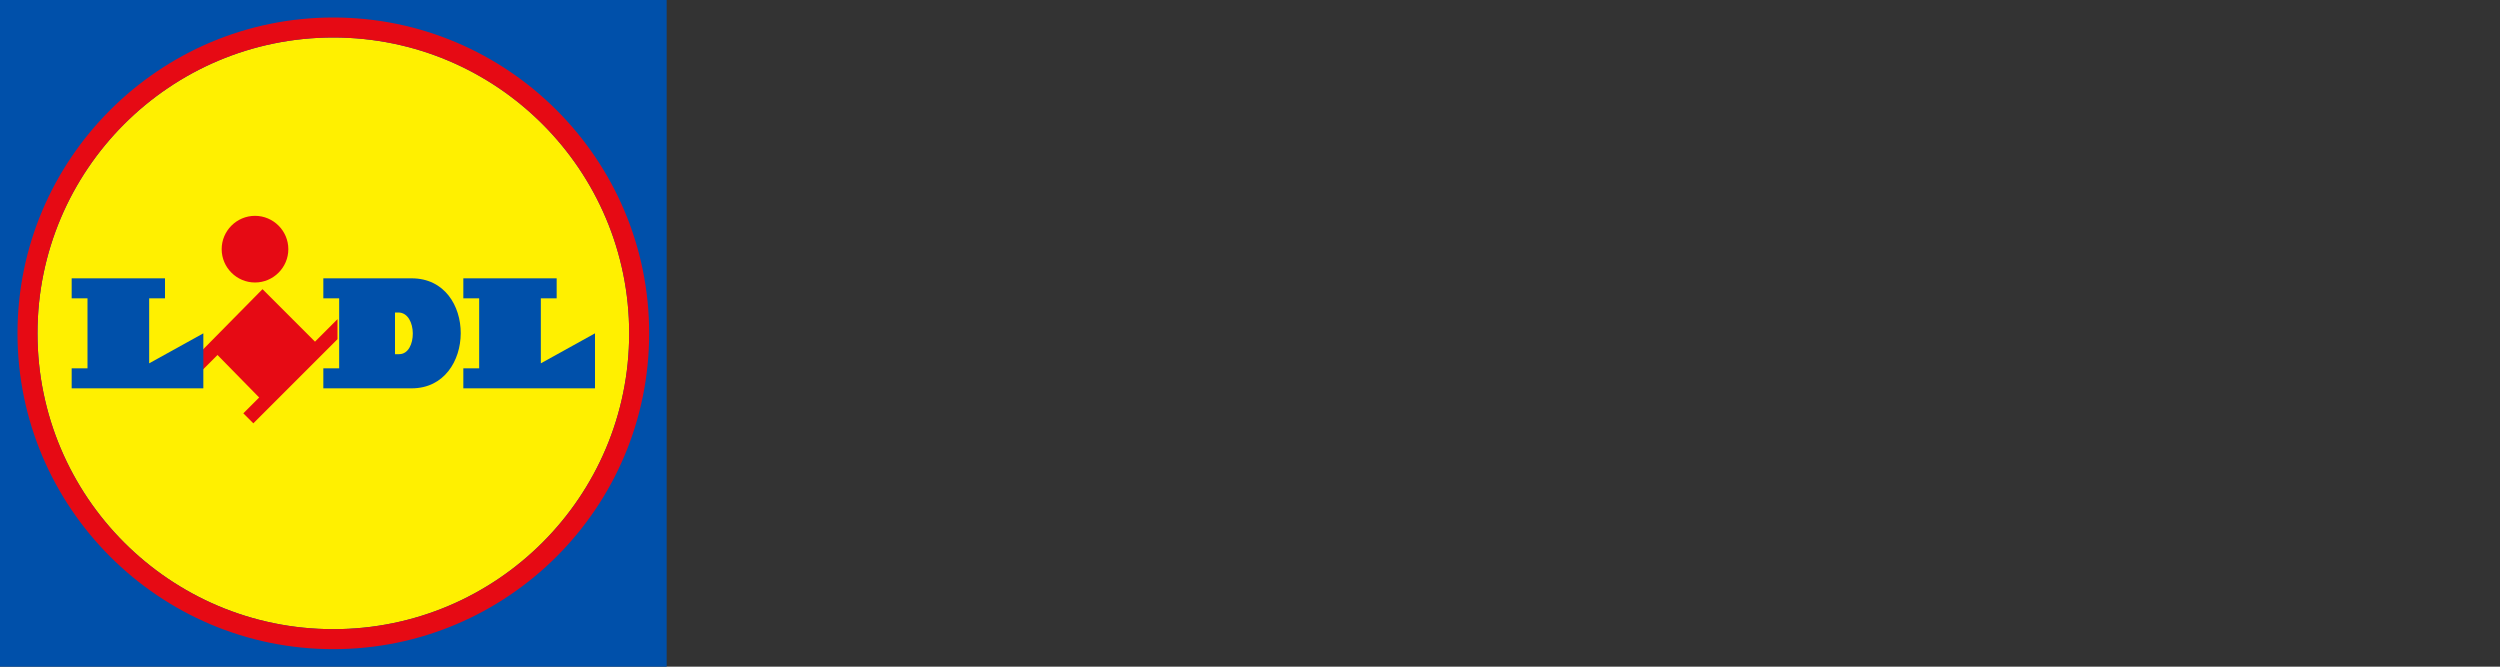
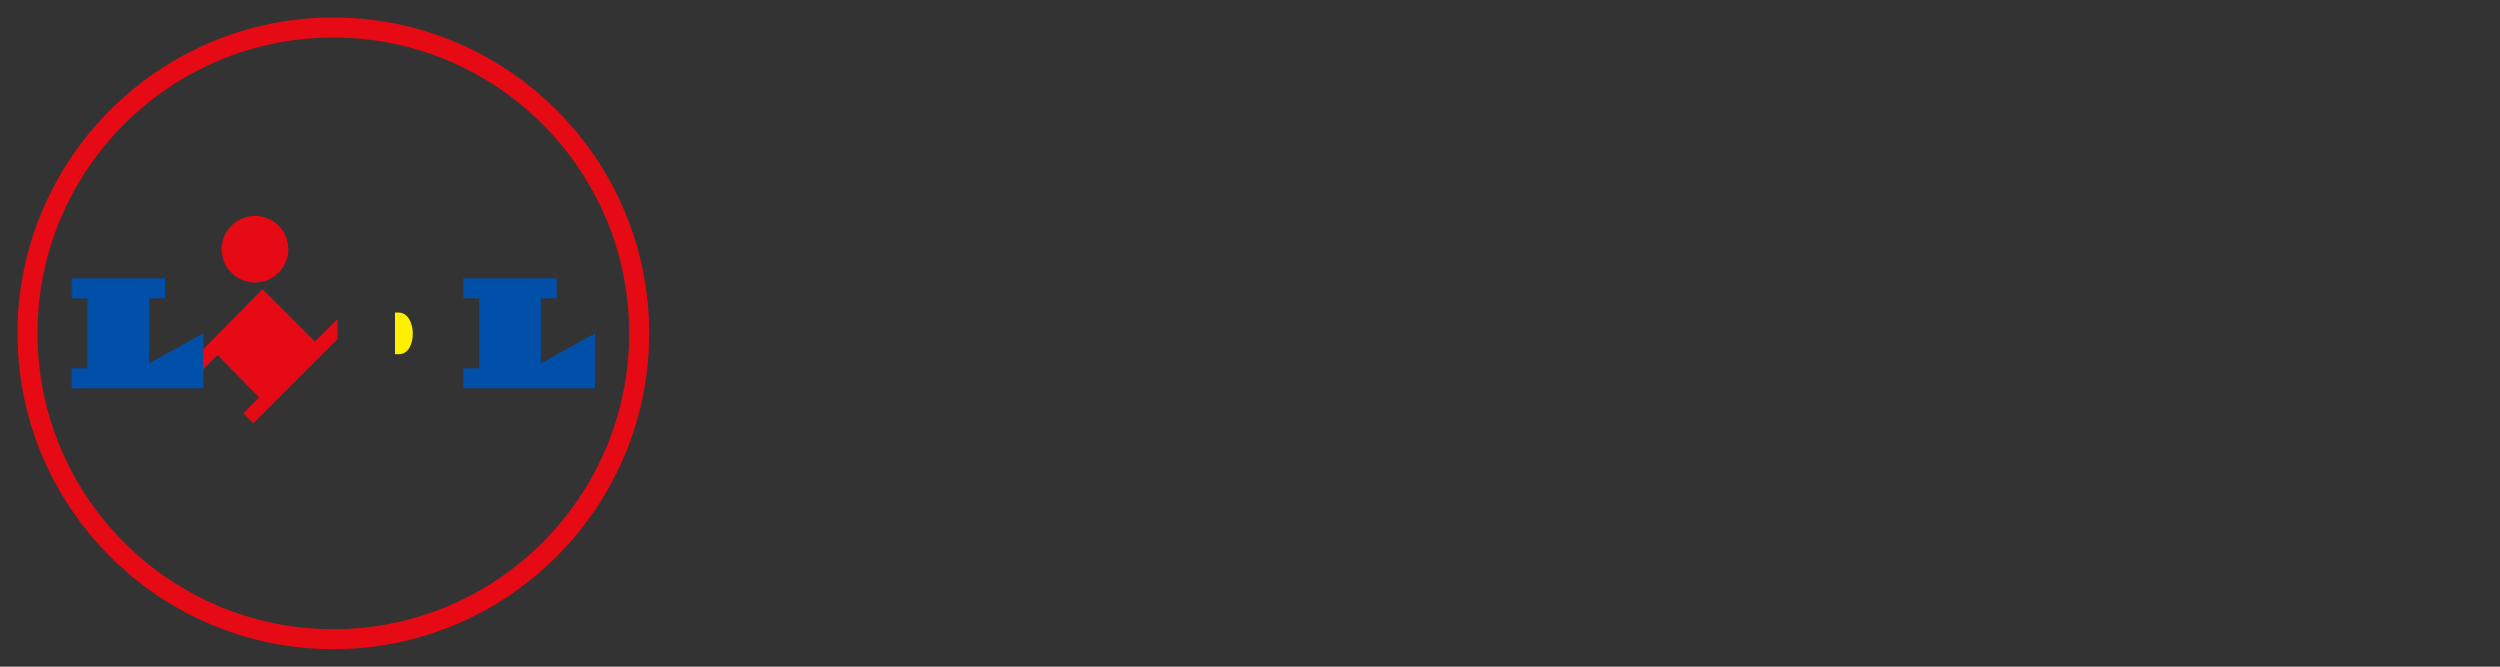
<svg xmlns="http://www.w3.org/2000/svg" version="1.1" id="Laag_1" x="0px" y="0px" viewBox="0 0 300 80" style="enable-background:new 0 0 300 80;" xml:space="preserve">
  <rect x="0" y="0" width="300" height="80" fill="#333333" stroke="none" />
  <style type="text/css">
	.st0{fill:#0050AA;}
	.st1{fill:#FFF000;}
	.st2{fill:#E60A14;}
</style>
  <g>
-     <path class="st0" d="M0,0h80v80H0L0,0z" />
-     <path class="st1" d="M40,4.5C20.4,4.5,4.5,20.4,4.5,40S20.4,75.5,40,75.5c19.6,0,35.5-15.9,35.5-35.5v0C75.5,20.4,59.6,4.5,40,4.5   C40,4.5,40,4.5,40,4.5z" />
    <path class="st2" d="M37.8,41l-6.3-6.3L24.3,42v2.4l1.8-1.8l5,5.1l-1.9,1.9l1.2,1.2l10.1-10.1v-2.4L37.8,41L37.8,41z" />
    <path class="st0" d="M8.6,33.4h11.2v2.4h-1.9v7.8l6.5-3.6v6.6H8.6v-2.4h1.9v-8.4H8.6C8.6,35.8,8.6,33.4,8.6,33.4z M55.6,33.4v2.4   h1.9v8.4h-1.9v2.4h15.8V40l-6.5,3.6v-7.8h1.9v-2.4L55.6,33.4L55.6,33.4z" />
    <path class="st2" d="M30.6,25.9c2.2,0,4,1.8,4,4s-1.8,4-4,4c-2.2,0-4-1.8-4-4c0,0,0,0,0,0v0l0,0C26.6,27.7,28.4,25.9,30.6,25.9   C30.6,25.9,30.6,25.9,30.6,25.9L30.6,25.9z" />
    <path class="st2" d="M40,2.1C40,2.1,40,2.1,40,2.1C19.1,2.1,2.1,19.1,2.1,40s17,37.9,37.9,37.9c20.9,0,37.9-17,37.9-37.9l0,0   C77.9,19.1,60.9,2.1,40,2.1C40,2.1,40,2.1,40,2.1z M40,75.5C20.4,75.5,4.5,59.6,4.5,40S20.4,4.5,40,4.5S75.5,20.4,75.5,40   c0,0,0,0,0,0v0C75.5,59.6,59.6,75.5,40,75.5L40,75.5L40,75.5z" />
-     <path class="st0" d="M49.4,33.4H38.8v2.4h1.9v8.4h-1.9v2.4h10.6C57.2,46.6,57.3,33.4,49.4,33.4z" />
    <path class="st1" d="M47.9,42.5h-0.5v-5h0.4C50.1,37.5,50.1,42.5,47.9,42.5L47.9,42.5z" />
  </g>
</svg>